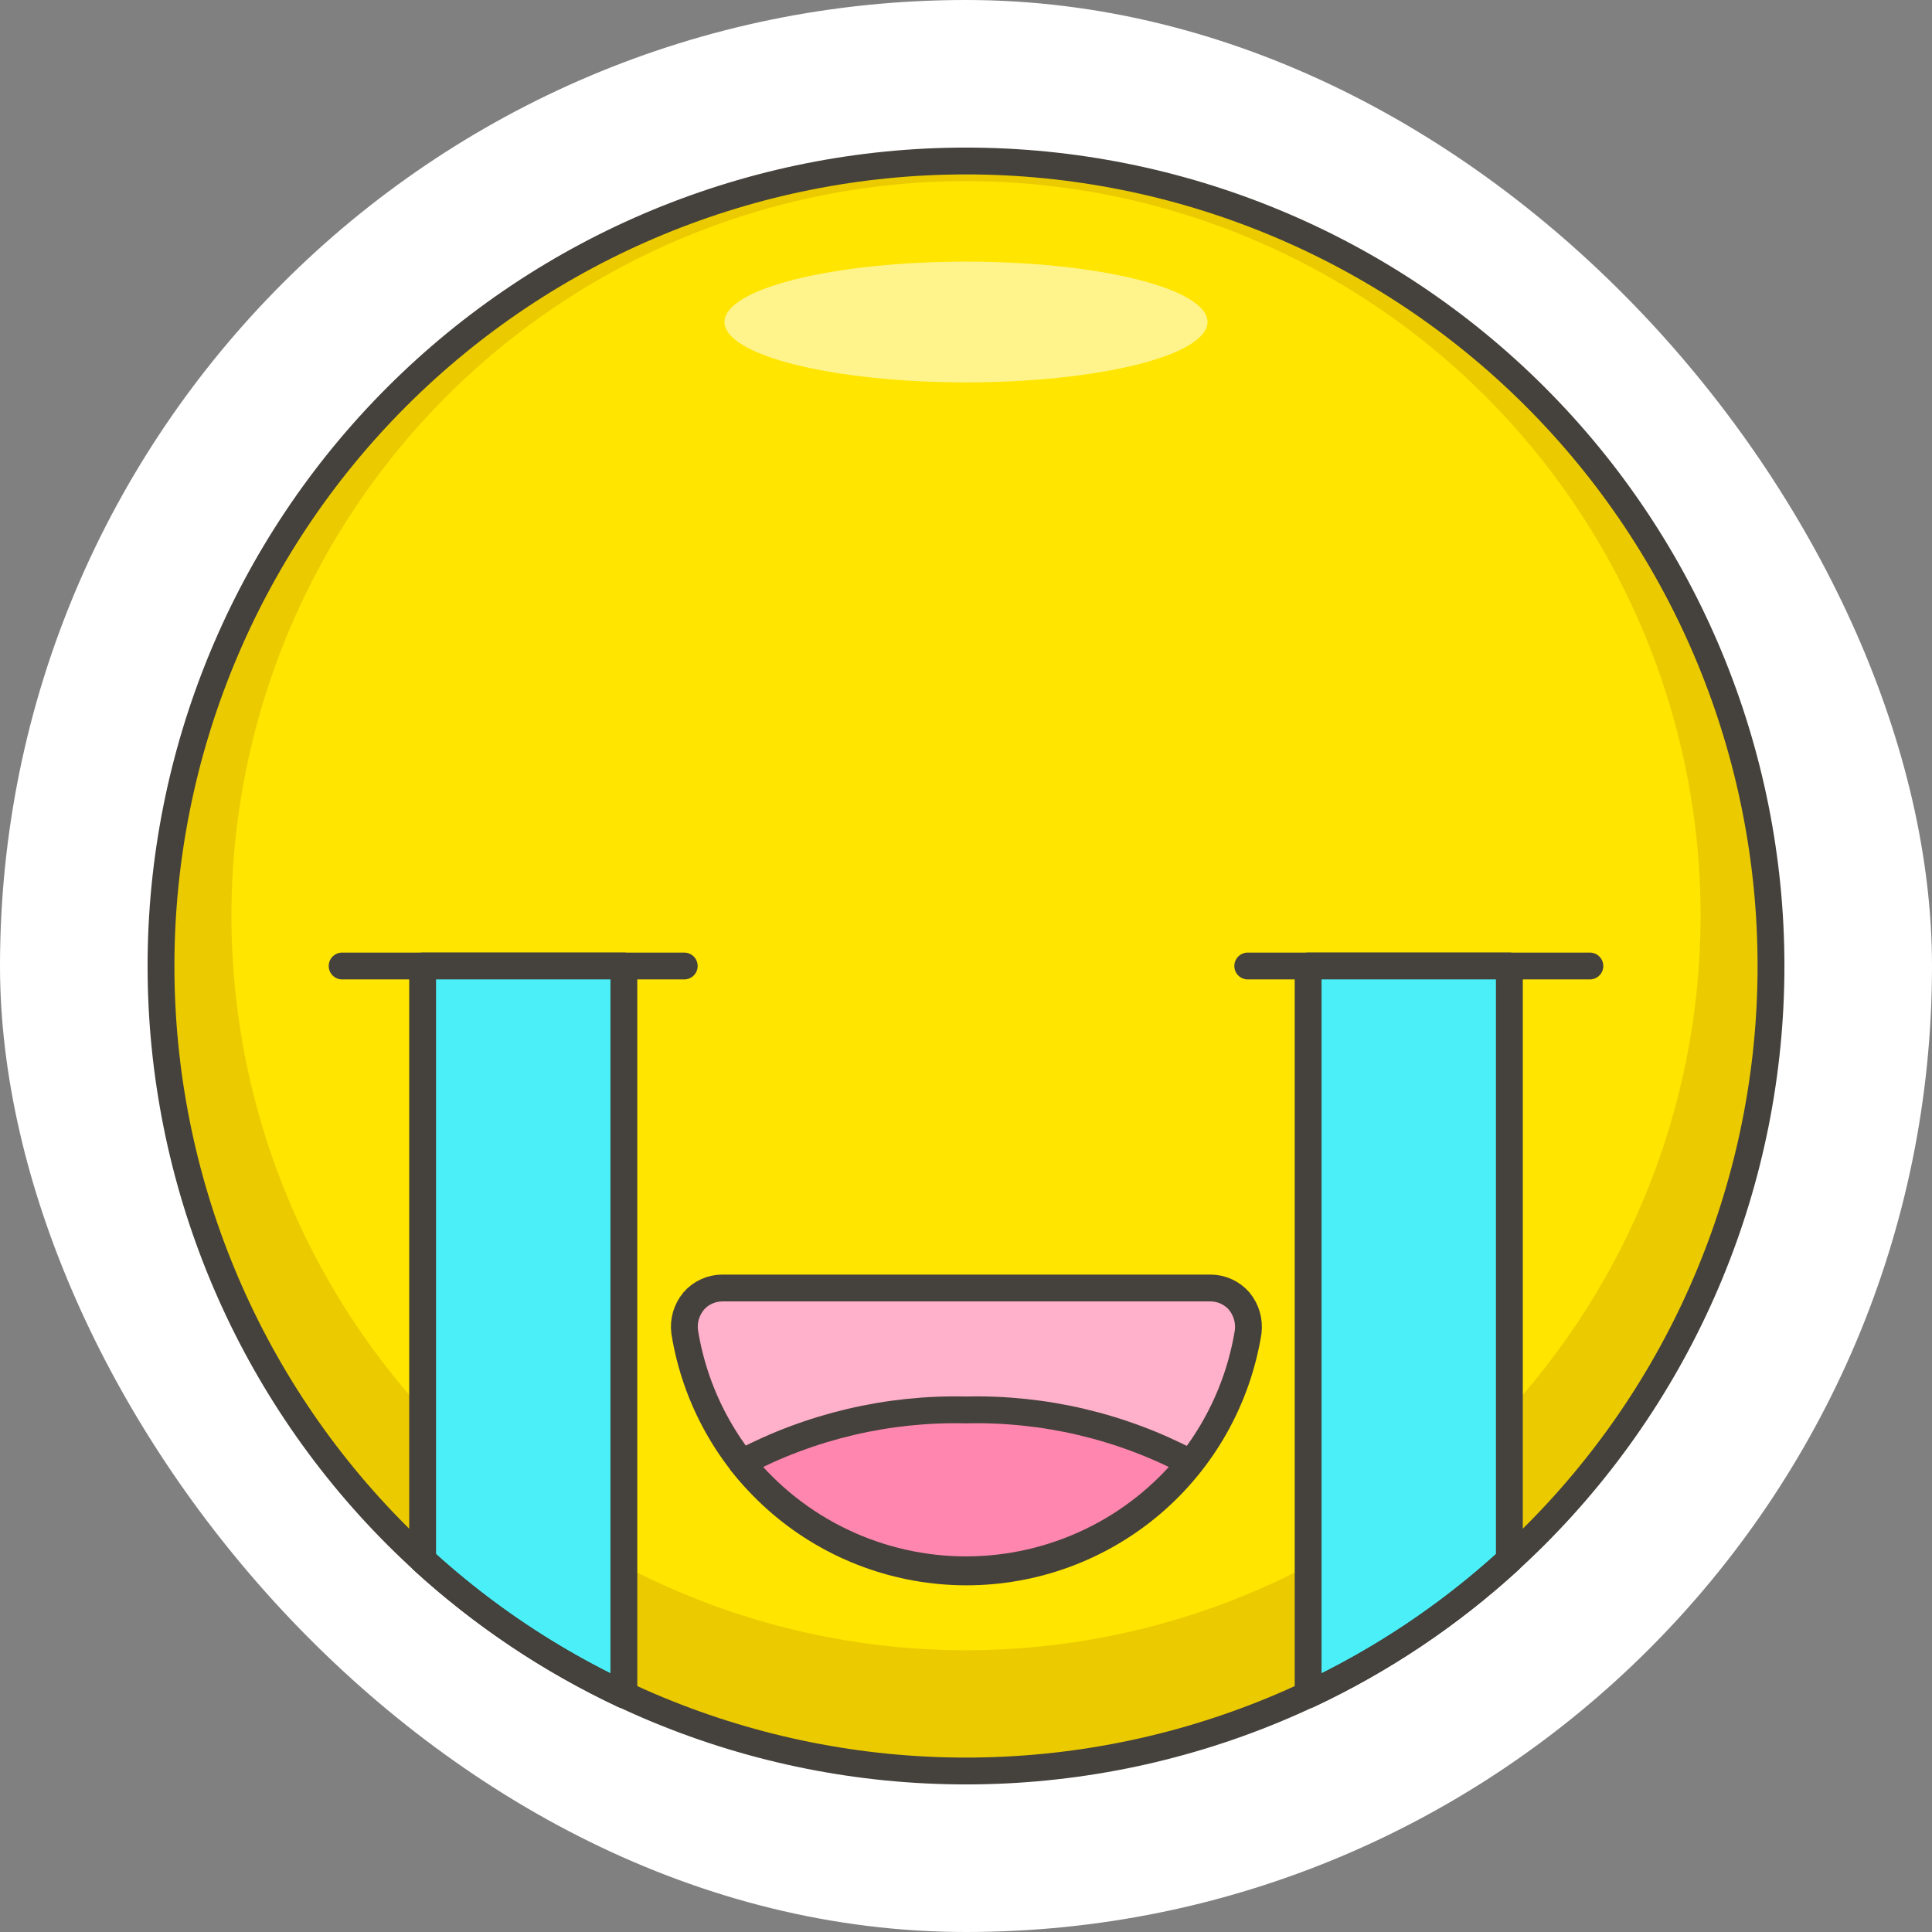
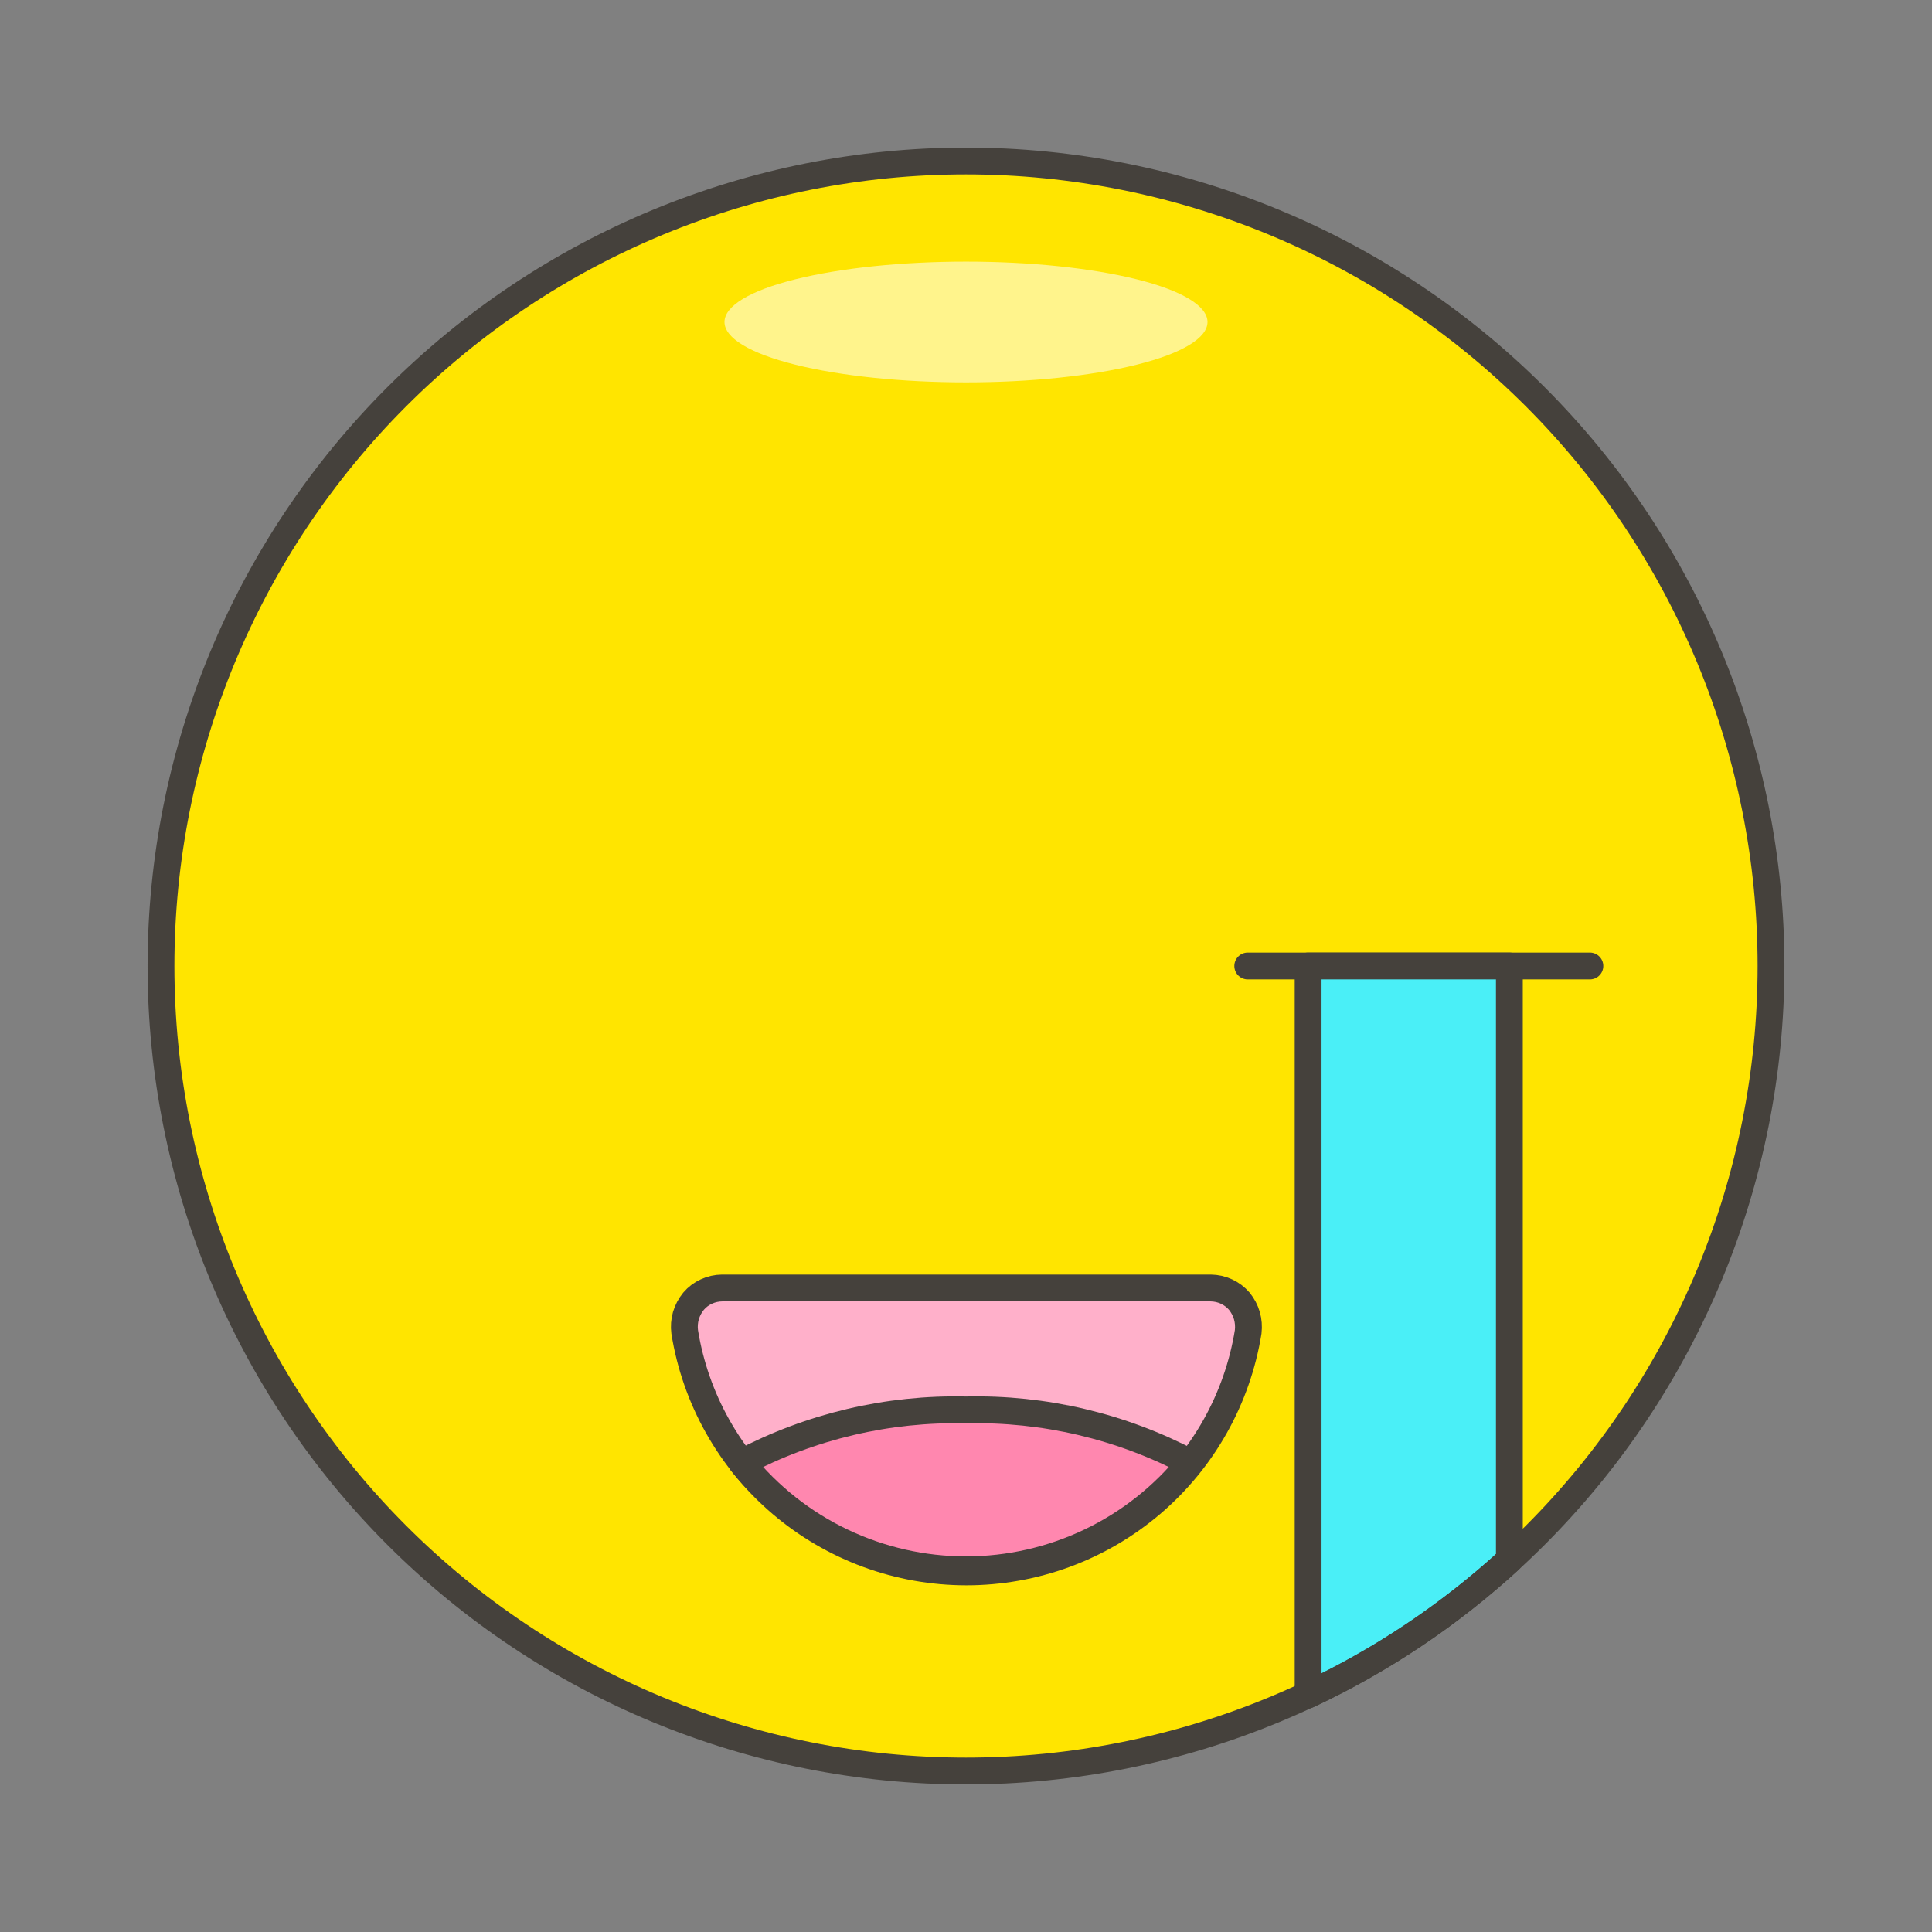
<svg xmlns="http://www.w3.org/2000/svg" width="36" height="36" viewBox="0 0 36 36" fill="none">
  <rect x="0" y="0" width="36" height="36" fill="#808080" stroke="none" />
-   <rect width="36" height="36" rx="18" fill="white" />
  <path d="M3 18C3 21.978 4.58 25.794 7.393 28.607C10.206 31.42 14.022 33 18 33C21.978 33 25.794 31.42 28.607 28.607C31.42 25.794 33 21.978 33 18C33 14.022 31.42 10.206 28.607 7.393C25.794 4.58 21.978 3 18 3C14.022 3 10.206 4.58 7.393 7.393C4.58 10.206 3 14.022 3 18Z" fill="#FFE500" />
-   <path d="M18 3C15.033 3 12.133 3.88 9.666 5.528C7.2 7.176 5.277 9.519 4.142 12.26C3.006 15.001 2.709 18.017 3.288 20.926C3.867 23.836 5.296 26.509 7.393 28.607C9.491 30.704 12.164 32.133 15.074 32.712C17.983 33.291 20.999 32.993 23.74 31.858C26.481 30.723 28.824 28.8 30.472 26.334C32.12 23.867 33 20.967 33 18C33 14.022 31.42 10.206 28.607 7.393C25.794 4.58 21.978 3 18 3ZM18 30.75C15.293 30.75 12.646 29.947 10.396 28.443C8.145 26.939 6.39 24.802 5.354 22.3C4.318 19.799 4.047 17.047 4.576 14.392C5.104 11.737 6.407 9.298 8.321 7.384C10.236 5.47 12.675 4.166 15.33 3.638C17.985 3.11 20.737 3.381 23.238 4.417C25.739 5.453 27.877 7.207 29.381 9.458C30.885 11.709 31.688 14.355 31.688 17.062C31.688 20.693 30.245 24.174 27.678 26.741C25.112 29.308 21.63 30.75 18 30.75Z" fill="#EBCB00" />
  <path d="M13.5 6C13.5 6.298 13.974 6.585 14.818 6.795C15.662 7.006 16.806 7.125 18 7.125C19.194 7.125 20.338 7.006 21.182 6.795C22.026 6.585 22.5 6.298 22.5 6C22.5 5.702 22.026 5.415 21.182 5.205C20.338 4.994 19.194 4.875 18 4.875C16.806 4.875 15.662 4.994 14.818 5.205C13.974 5.415 13.5 5.702 13.5 6Z" fill="#FFF48C" />
-   <path d="M12.75 18H6.375" stroke="#45413C" stroke-width="0.5" stroke-linecap="round" stroke-linejoin="round" />
  <path d="M23.25 18H29.625" stroke="#45413C" stroke-width="0.5" stroke-linecap="round" stroke-linejoin="round" />
  <path d="M13.455 24C13.354 24.001 13.254 24.023 13.162 24.066C13.07 24.108 12.988 24.17 12.923 24.247C12.858 24.326 12.81 24.418 12.781 24.515C12.753 24.613 12.745 24.716 12.758 24.817C12.958 26.065 13.597 27.201 14.559 28.021C15.521 28.84 16.744 29.29 18.008 29.29C19.271 29.29 20.494 28.84 21.456 28.021C22.418 27.201 23.057 26.065 23.258 24.817C23.27 24.716 23.262 24.613 23.234 24.515C23.206 24.418 23.157 24.326 23.093 24.247C23.027 24.17 22.945 24.108 22.853 24.066C22.761 24.023 22.661 24.001 22.56 24H13.455Z" fill="#FFB0CA" stroke="#45413C" stroke-width="0.5" stroke-linecap="round" stroke-linejoin="round" />
  <path d="M22.177 27.255C20.892 26.577 19.453 26.238 18 26.272C16.547 26.238 15.108 26.577 13.822 27.255C14.326 27.878 14.962 28.381 15.685 28.726C16.408 29.071 17.199 29.251 18 29.251C18.801 29.251 19.592 29.071 20.315 28.726C21.038 28.381 21.674 27.878 22.177 27.255Z" fill="#FF87AF" stroke="#45413C" stroke-width="0.5" stroke-linecap="round" stroke-linejoin="round" />
-   <path d="M7.875 29.07C8.991 30.092 10.255 30.939 11.625 31.582V18H7.875V29.07Z" fill="#4AEFF7" stroke="#45413C" stroke-width="0.5" stroke-linecap="round" stroke-linejoin="round" />
  <path d="M28.125 29.07C27.009 30.092 25.745 30.939 24.375 31.582V18H28.125V29.07Z" fill="#4AEFF7" stroke="#45413C" stroke-width="0.5" stroke-linecap="round" stroke-linejoin="round" />
  <path d="M3 18C3 21.978 4.58 25.794 7.393 28.607C10.206 31.42 14.022 33 18 33C21.978 33 25.794 31.42 28.607 28.607C31.42 25.794 33 21.978 33 18C33 14.022 31.42 10.206 28.607 7.393C25.794 4.58 21.978 3 18 3C14.022 3 10.206 4.58 7.393 7.393C4.58 10.206 3 14.022 3 18V18Z" stroke="#45413C" stroke-width="0.5" stroke-linecap="round" stroke-linejoin="round" />
</svg>